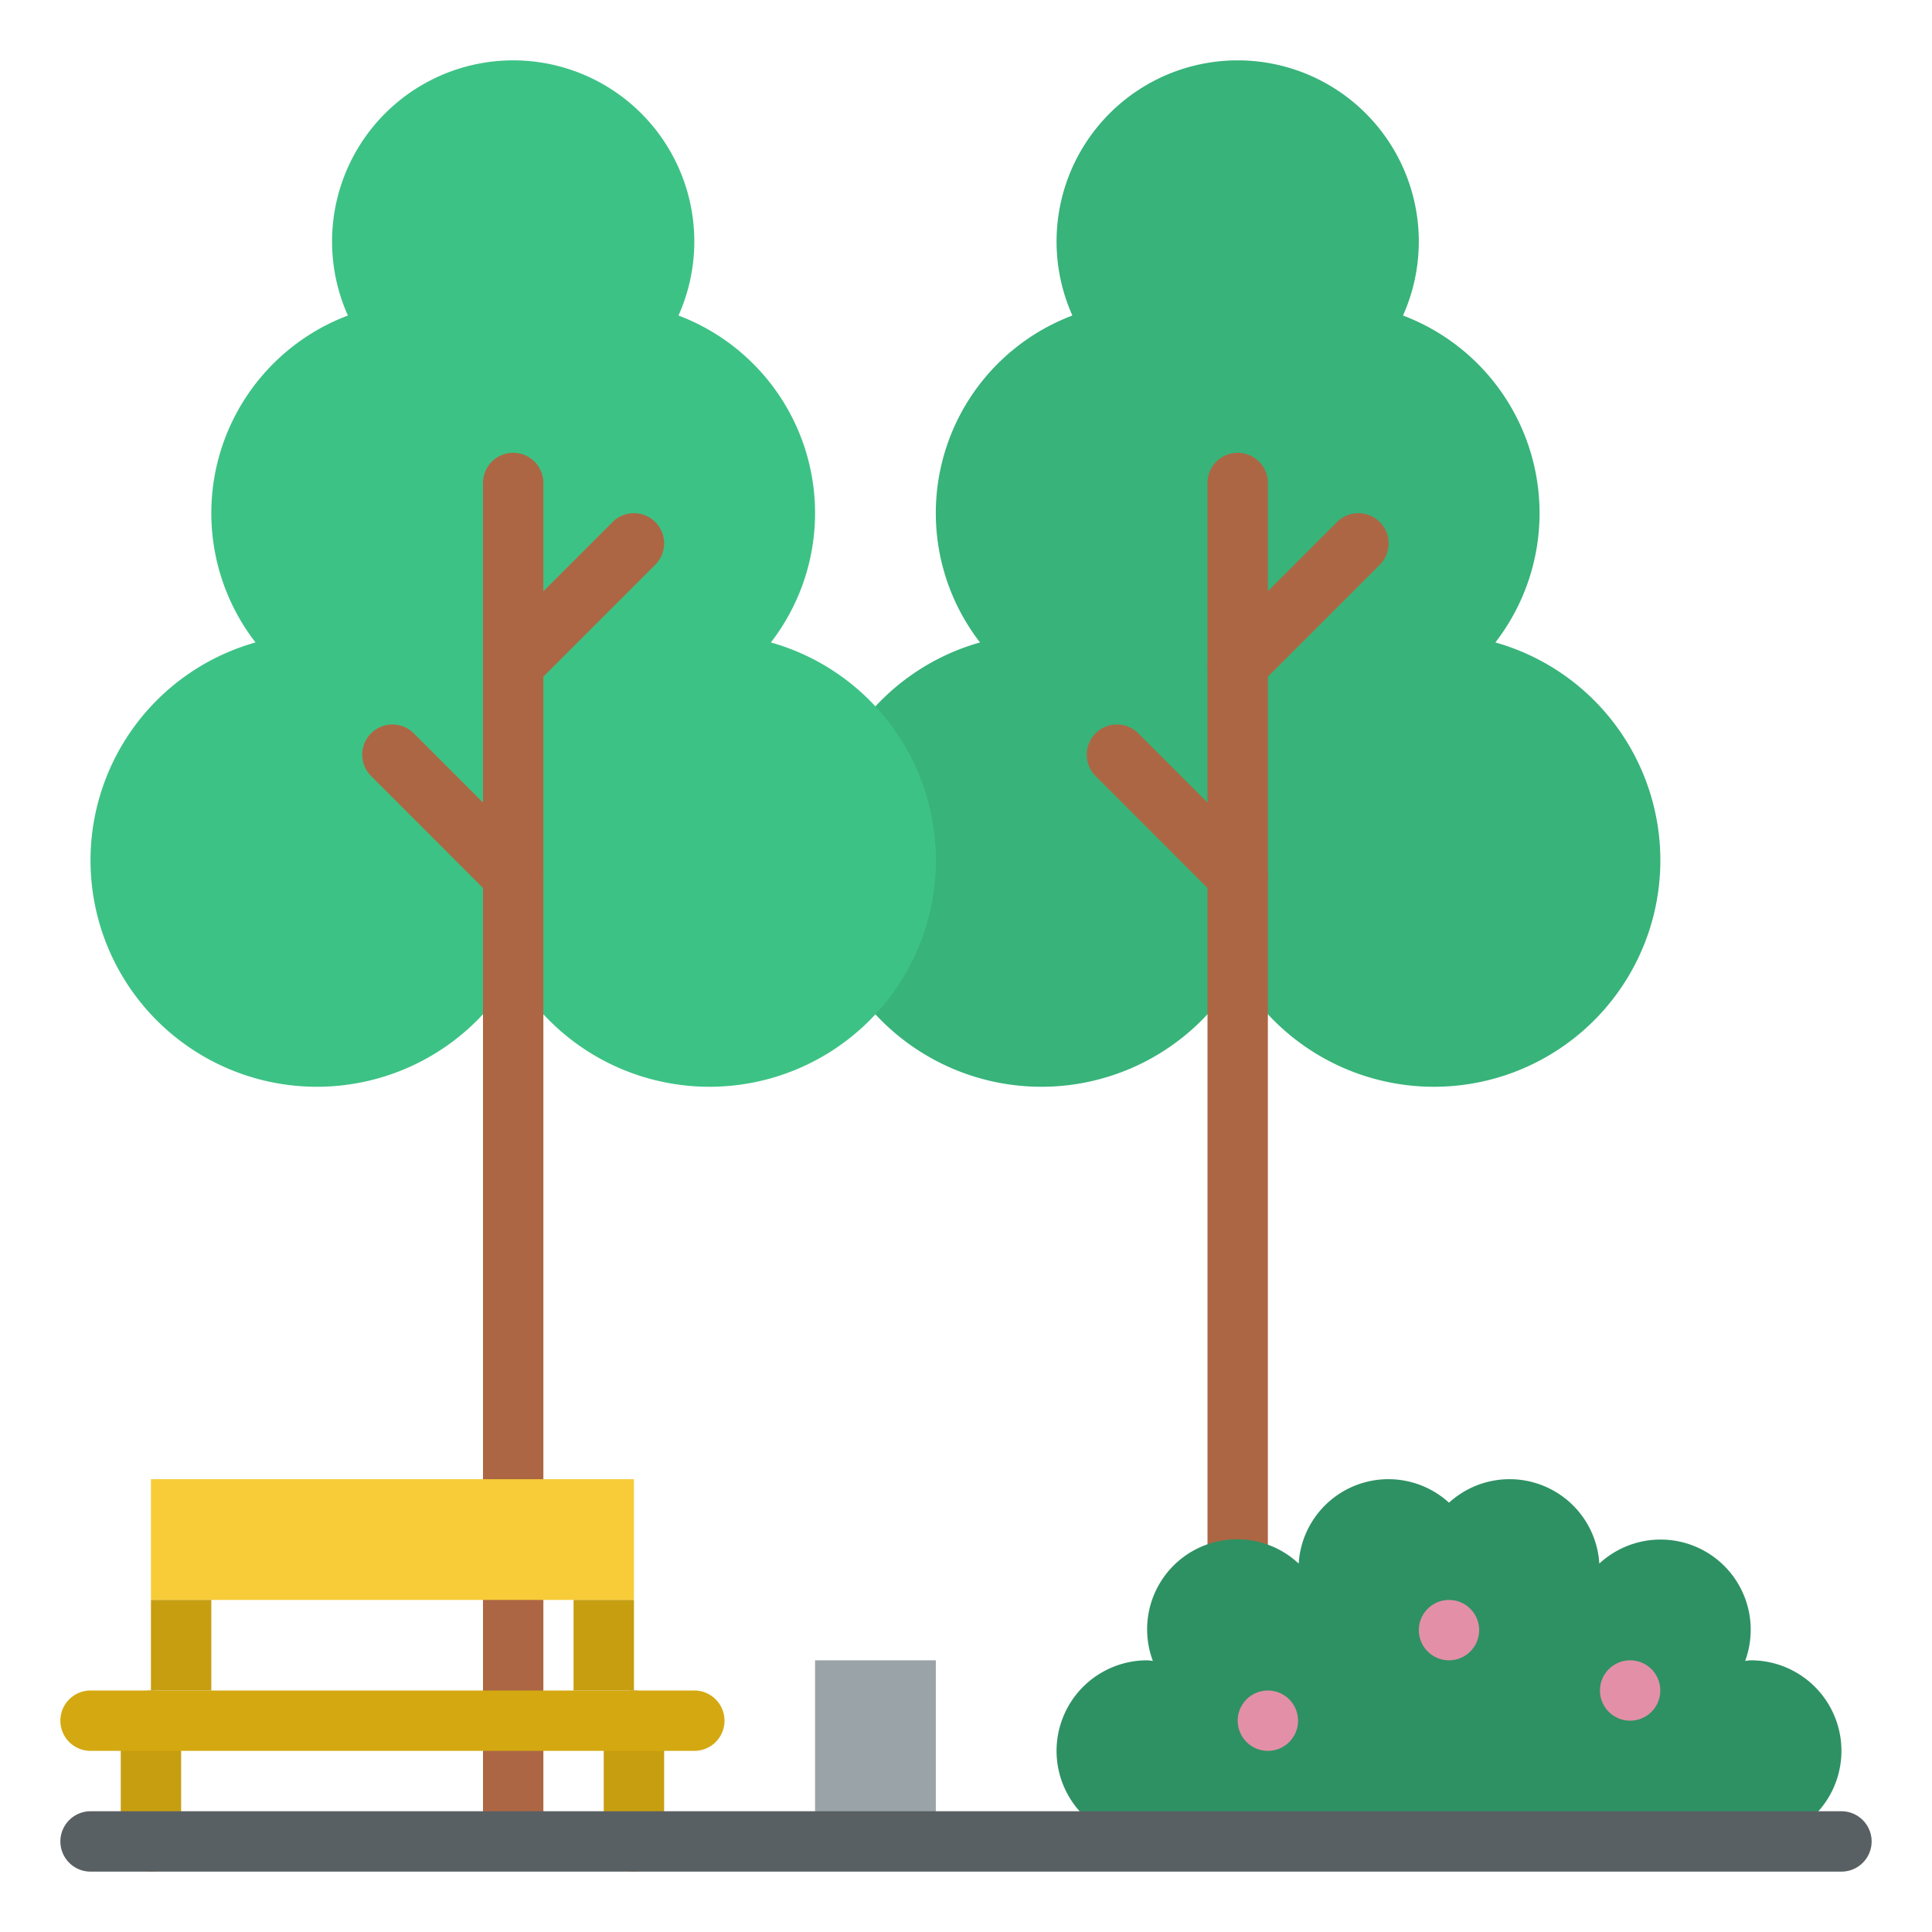
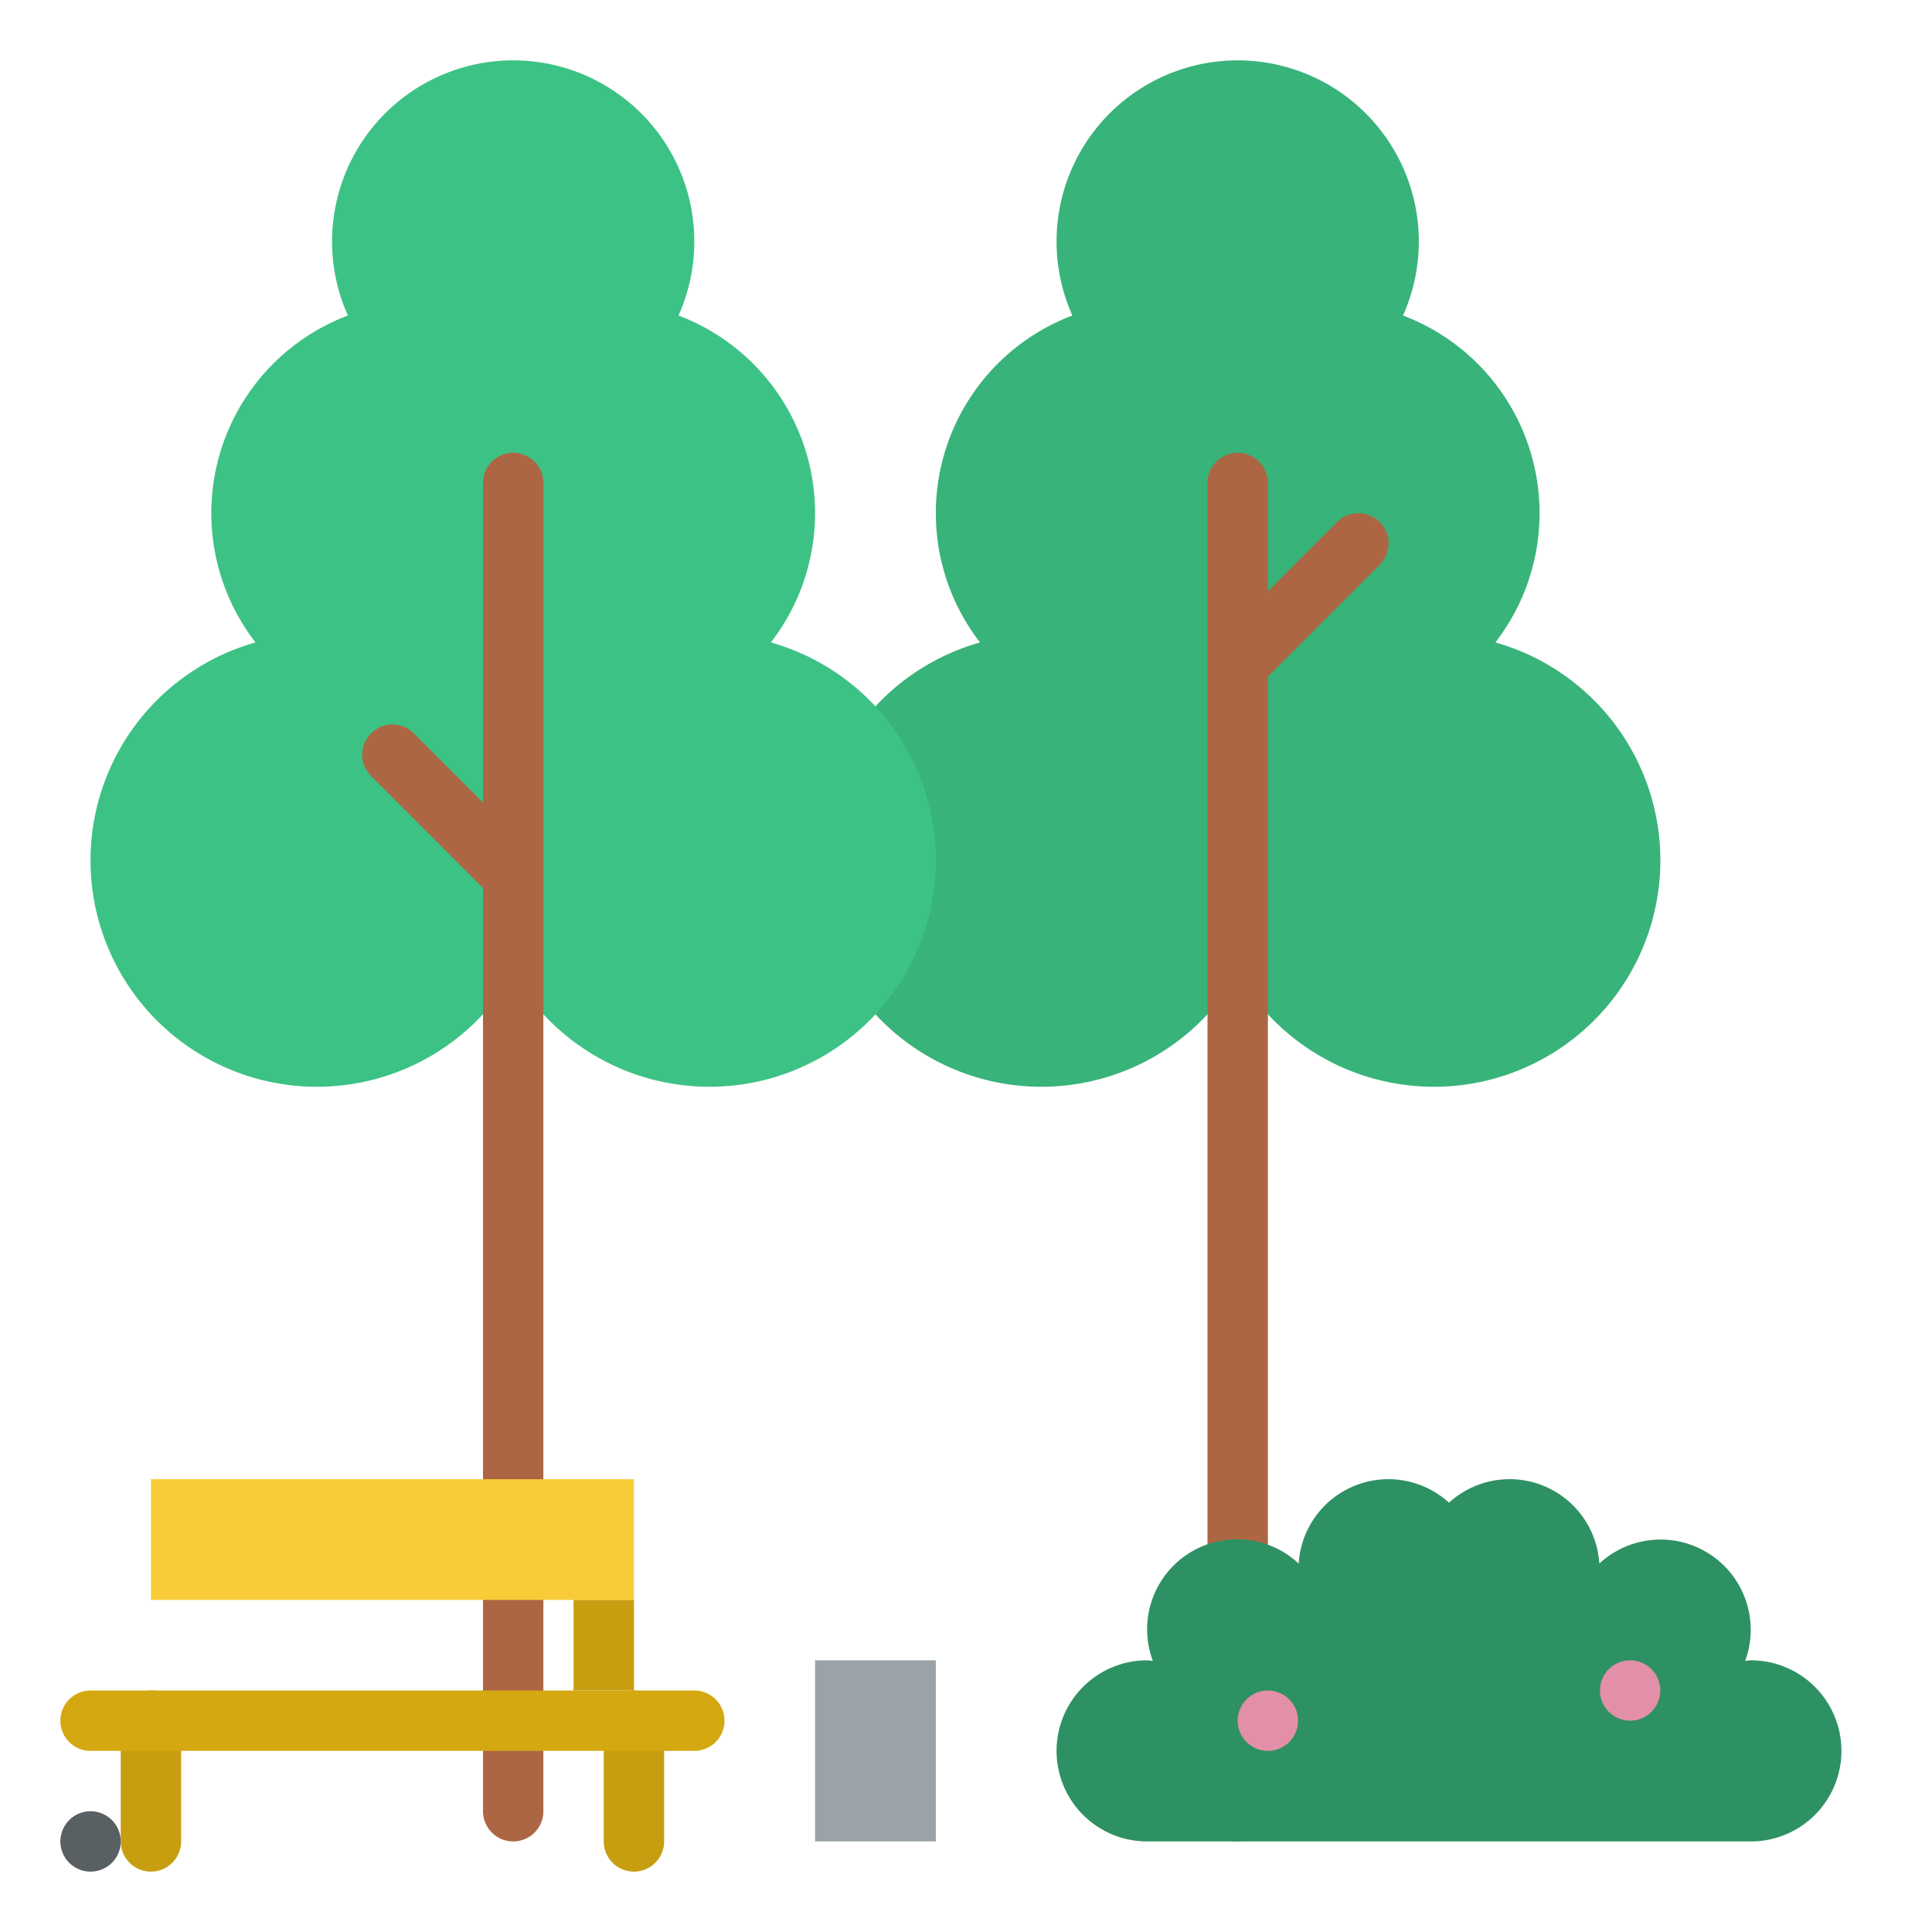
<svg xmlns="http://www.w3.org/2000/svg" id="Flat" height="512" viewBox="0 0 512 512" width="512">
  <path d="m40 496a8 8 0 0 1 -8-8v-32a8 8 0 0 1 16 0v32a8 8 0 0 1 -8 8z" fill="#c79e10" />
  <path d="m168 496a8 8 0 0 1 -8-8v-32a8 8 0 0 1 16 0v32a8 8 0 0 1 -8 8z" fill="#c79e10" />
  <path d="m396.286 170.255a55.985 55.985 0 0 0 -24.479-86.639 48 48 0 1 0 -87.614 0 55.985 55.985 0 0 0 -24.479 86.639 60 60 0 1 0 68.286 87.663 60 60 0 1 0 68.286-87.663z" fill="#38b37a" />
  <path d="m204.286 170.255a55.985 55.985 0 0 0 -24.479-86.639 48 48 0 1 0 -87.614 0 55.985 55.985 0 0 0 -24.479 86.639 60 60 0 1 0 68.286 87.663 60 60 0 1 0 68.286-87.663z" fill="#3dc285" />
  <g fill="#ad6643">
    <path d="m328 488a8 8 0 0 1 -8-8v-352a8 8 0 0 1 16 0v352a8 8 0 0 1 -8 8z" />
    <path d="m328 184a8 8 0 0 1 -5.657-13.657l32-32a8 8 0 0 1 11.314 11.314l-32 32a7.976 7.976 0 0 1 -5.657 2.343z" />
-     <path d="m328 240a7.976 7.976 0 0 1 -5.657-2.343l-32-32a8 8 0 0 1 11.314-11.314l32 32a8 8 0 0 1 -5.657 13.657z" />
    <path d="m136 488a8 8 0 0 1 -8-8v-352a8 8 0 0 1 16 0v352a8 8 0 0 1 -8 8z" />
-     <path d="m136 184a8 8 0 0 1 -5.657-13.657l32-32a8 8 0 0 1 11.314 11.314l-32 32a7.976 7.976 0 0 1 -5.657 2.343z" />
  </g>
  <path d="m40 392h128v32h-128z" fill="#f7cc38" />
  <path d="m184 464h-160a8 8 0 0 1 0-16h160a8 8 0 0 1 0 16z" fill="#d4a811" />
  <path d="m216 440h32v48h-32z" fill="#9aa3a8" />
  <path d="m464 488a24 24 0 0 0 0-48c-.52 0-1 .12-1.517.153a23.888 23.888 0 0 0 -38.648-25.788 23.819 23.819 0 0 0 -39.835-16.136 23.819 23.819 0 0 0 -39.835 16.136 23.858 23.858 0 0 0 -38.648 25.788c-.512-.033-1-.153-1.517-.153a24 24 0 0 0 0 48z" fill="#2e9163" />
-   <circle cx="384" cy="432" fill="#e38fa7" r="8" />
  <circle cx="432" cy="448" fill="#e38fa7" r="8" />
  <circle cx="336" cy="456" fill="#e38fa7" r="8" />
  <path d="m136 240a7.976 7.976 0 0 1 -5.657-2.343l-32-32a8 8 0 0 1 11.314-11.314l32 32a8 8 0 0 1 -5.657 13.657z" fill="#ad6643" />
-   <path d="m40 424h16v24h-16z" fill="#c79e10" />
  <path d="m152 424h16v24h-16z" fill="#c79e10" />
-   <path d="m488 496h-464a8 8 0 0 1 0-16h464a8 8 0 0 1 0 16z" fill="#596063" />
+   <path d="m488 496h-464a8 8 0 0 1 0-16a8 8 0 0 1 0 16z" fill="#596063" />
</svg>